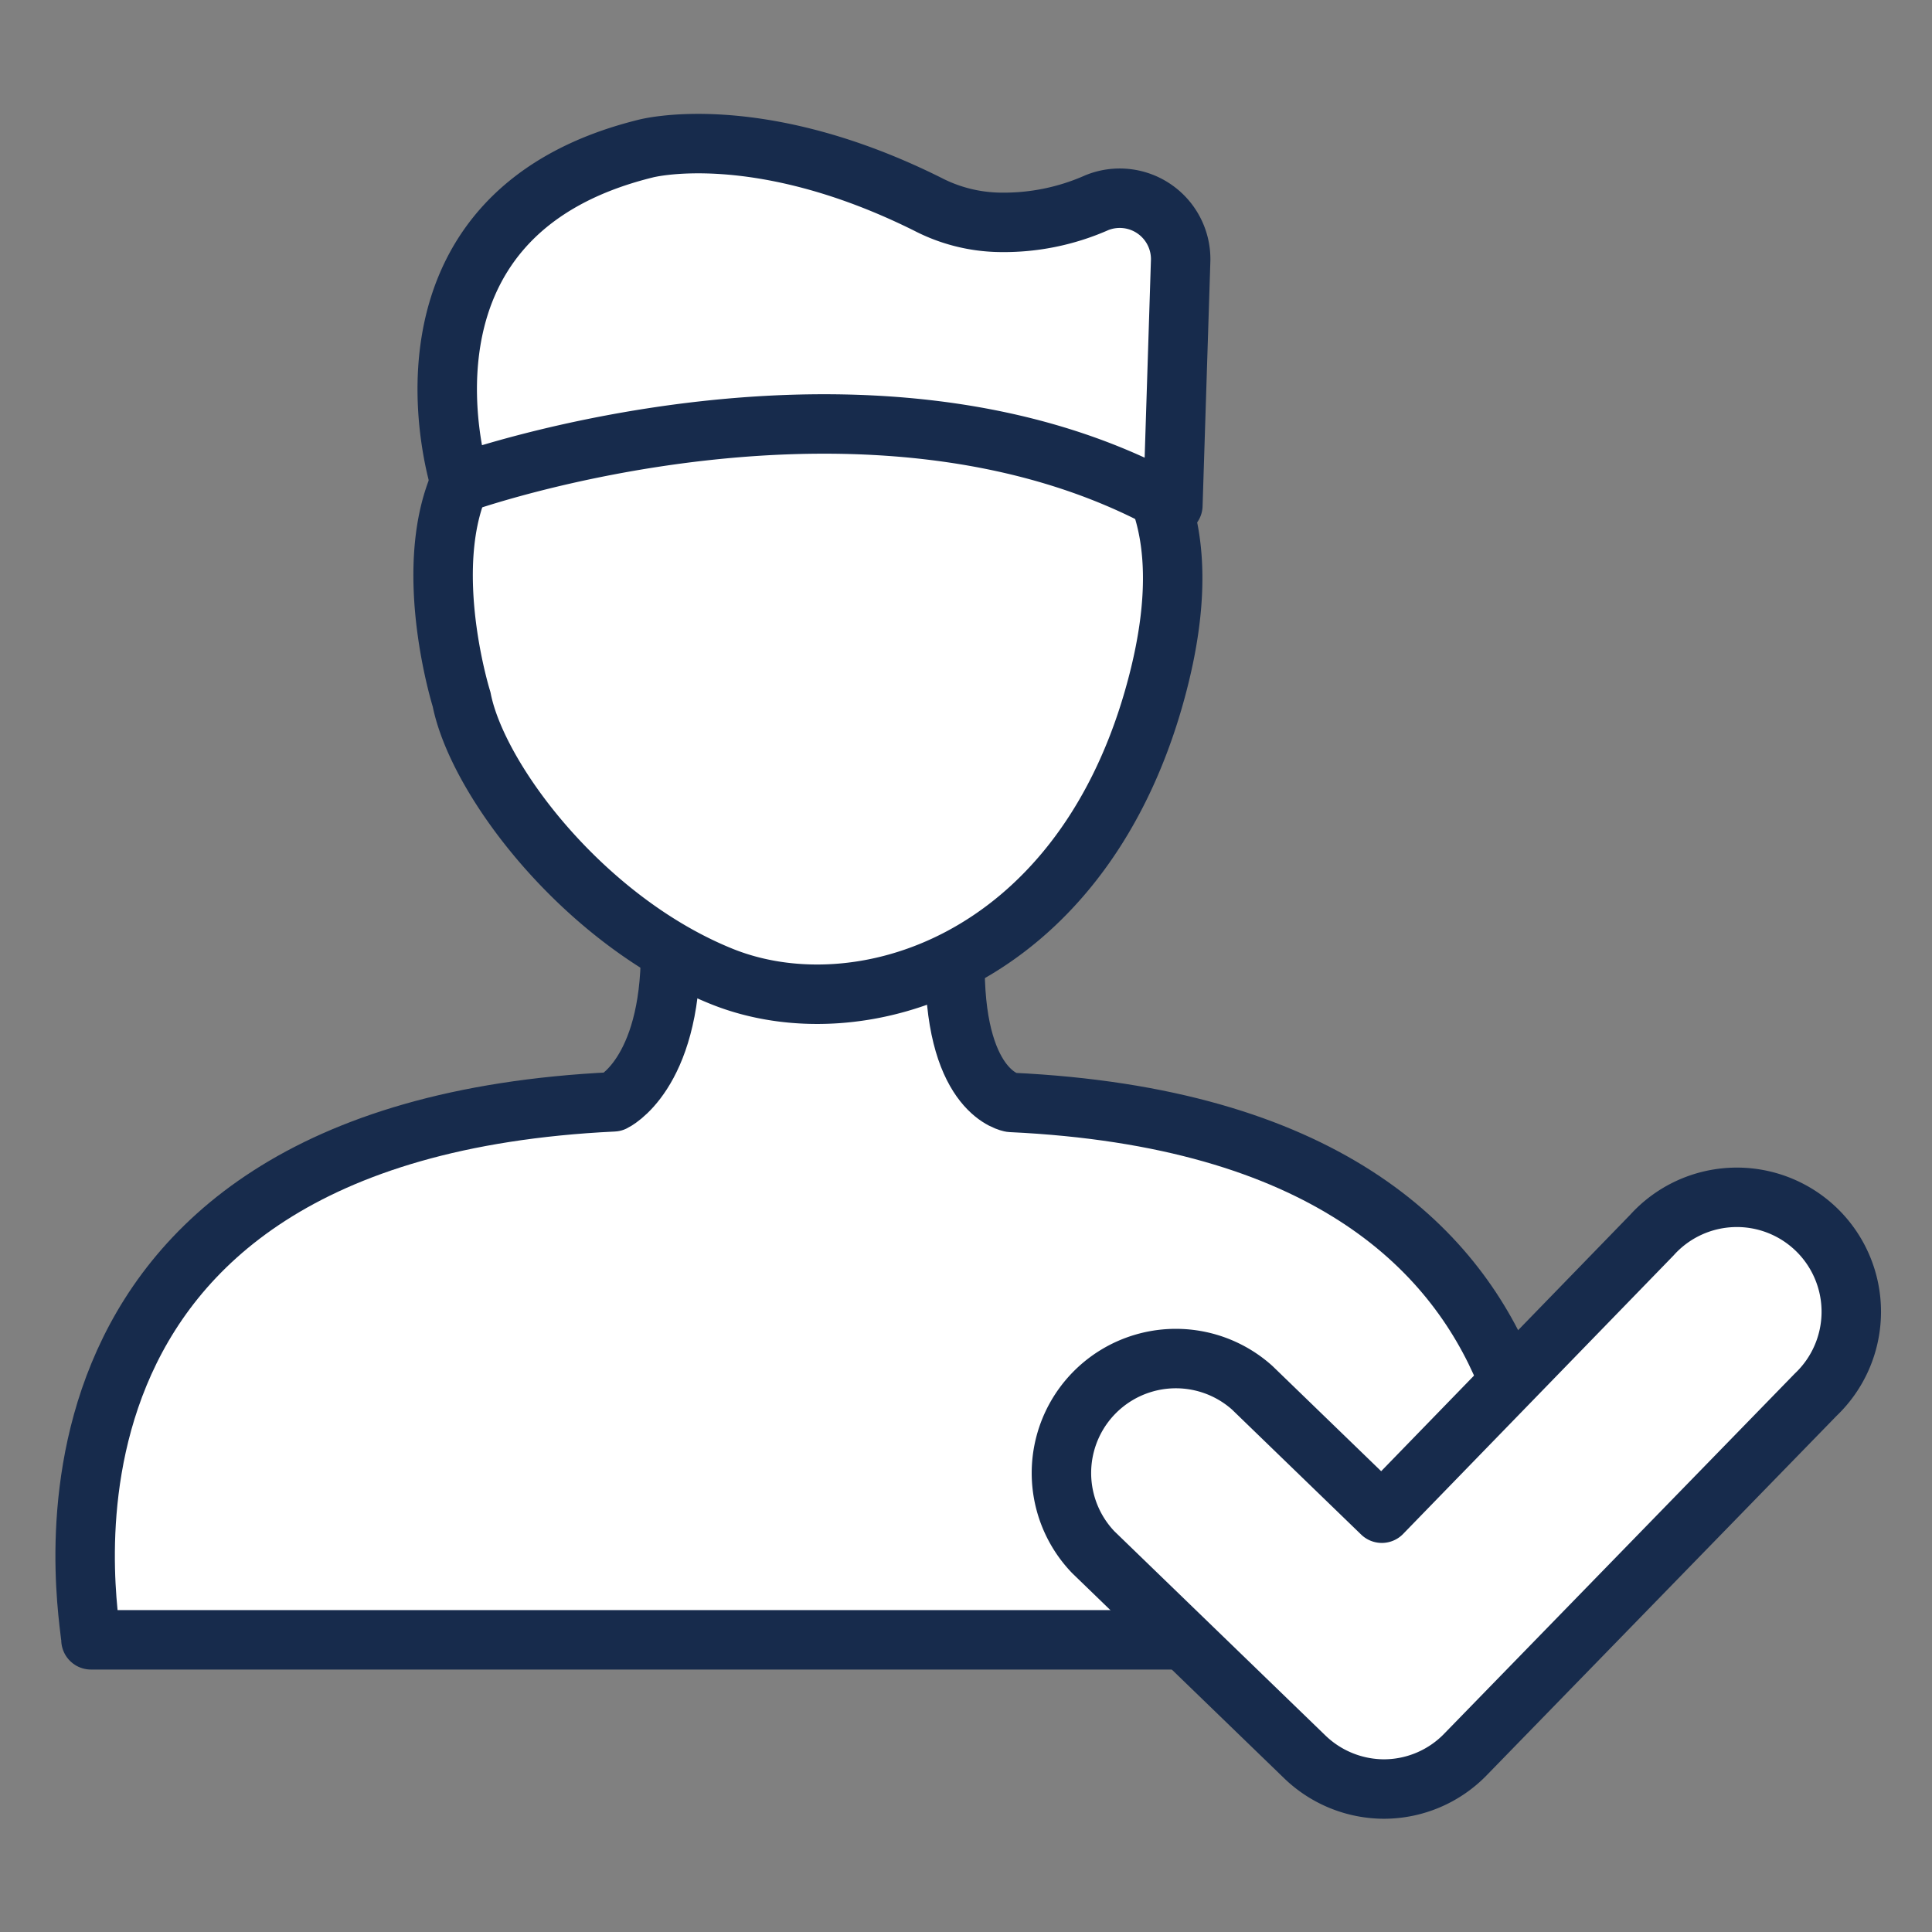
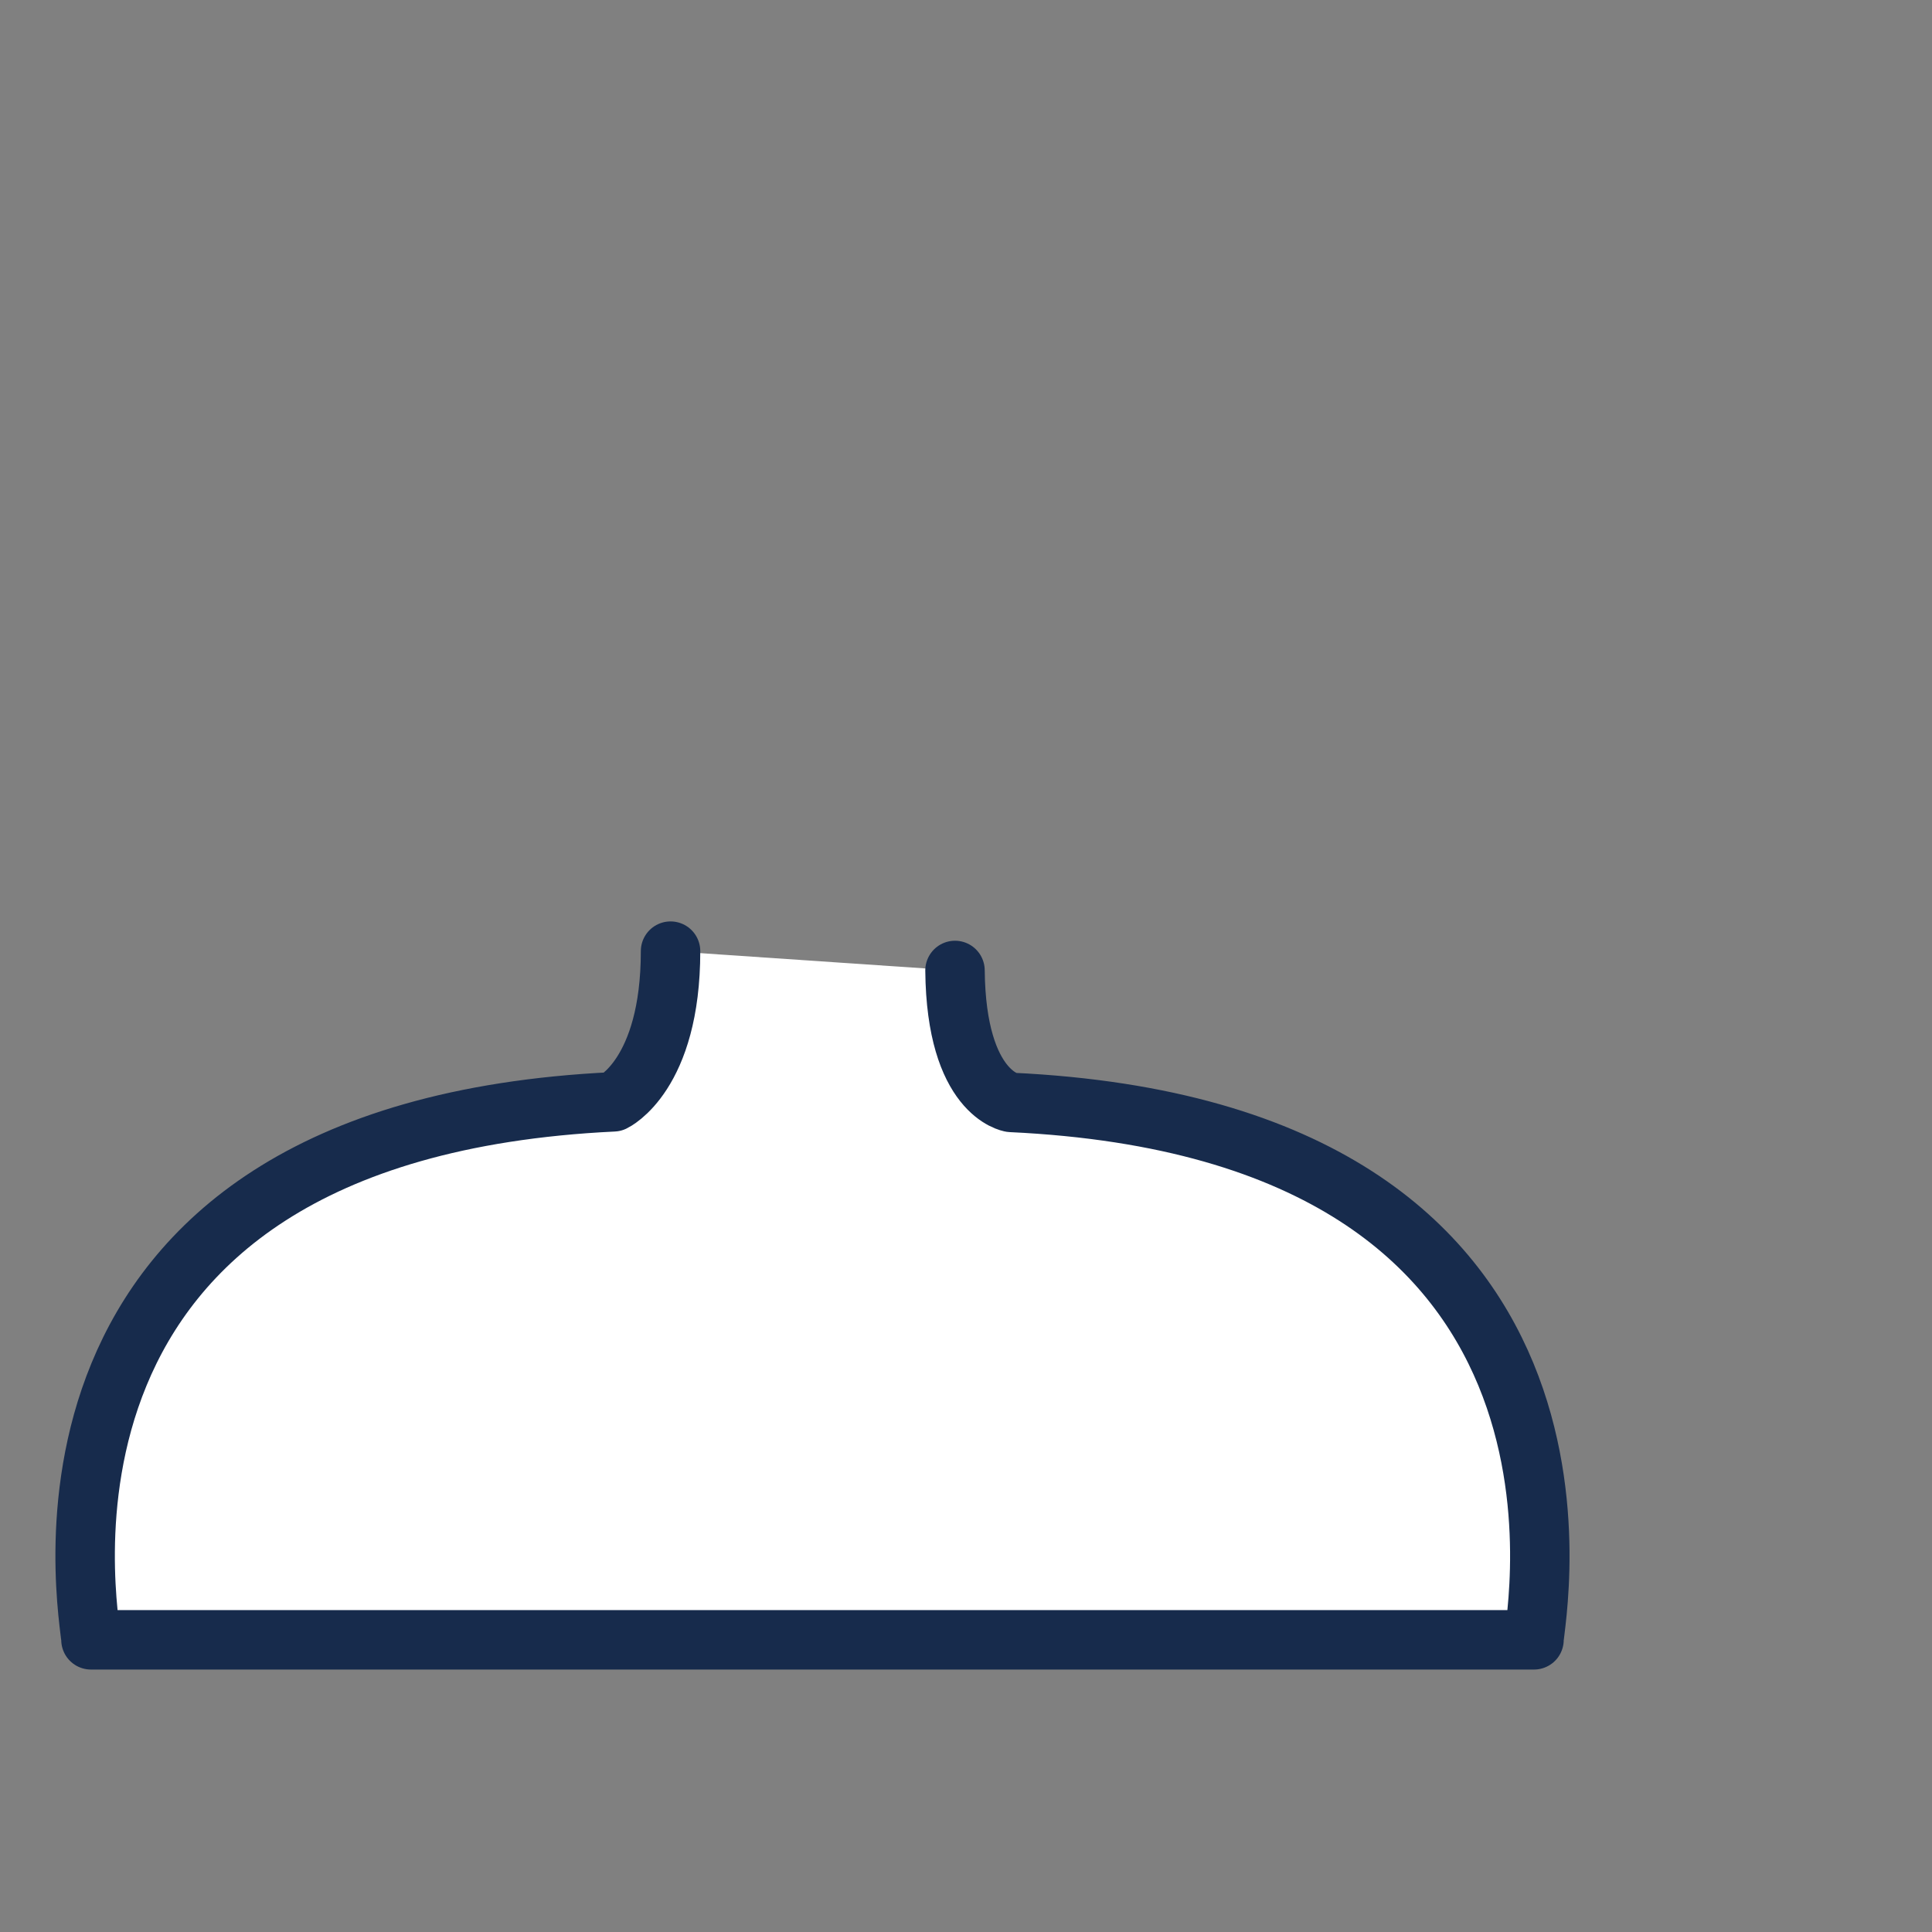
<svg xmlns="http://www.w3.org/2000/svg" id="Layer_2" data-name="Layer 2" viewBox="0 0 65 65">
  <rect x="0" y="0" width="65" height="65" fill="#808080" stroke="none" />
  <defs>
    <style>.cls-1{fill:#fff;stroke:#172b4c;stroke-linecap:round;stroke-linejoin:round;stroke-width:2px}</style>
  </defs>
  <path class="cls-1" d="M22.56 32c0 4.17-1.92 5.07-1.92 5.07-20.92 1-17.58 17.41-17.58 18.1h48.55c0-.69 3.34-17.1-17.59-18.08 0 0-1.85-.28-1.89-4.44" />
-   <path class="cls-1" d="M46.58 60.19a3.85 3.85 0 01-2.68-1.08l-7.12-6.89a3.85 3.85 0 015.35-5.53l4.36 4.22 9.08-9.35a3.85 3.85 0 115.52 5.36L49.33 59a3.83 3.83 0 01-2.75 1.19zM15.53 23.53s-2.16-6.87 1.57-9.23 18.37-.79 18.37-.79 5.9 1.09 3.34 10-9.92 11.2-14.53 9.34-8.21-6.58-8.75-9.32z" />
-   <path class="cls-1" d="M39.46 17l.26-8.18a2.05 2.05 0 00-2.82-2 7.73 7.73 0 01-3.29.66 5.44 5.44 0 01-2.4-.61C25.45 4 21.72 5 21.72 5c-9.15 2.26-6.23 11.26-6.23 11.26s13.81-4.95 23.97.74z" />
</svg>